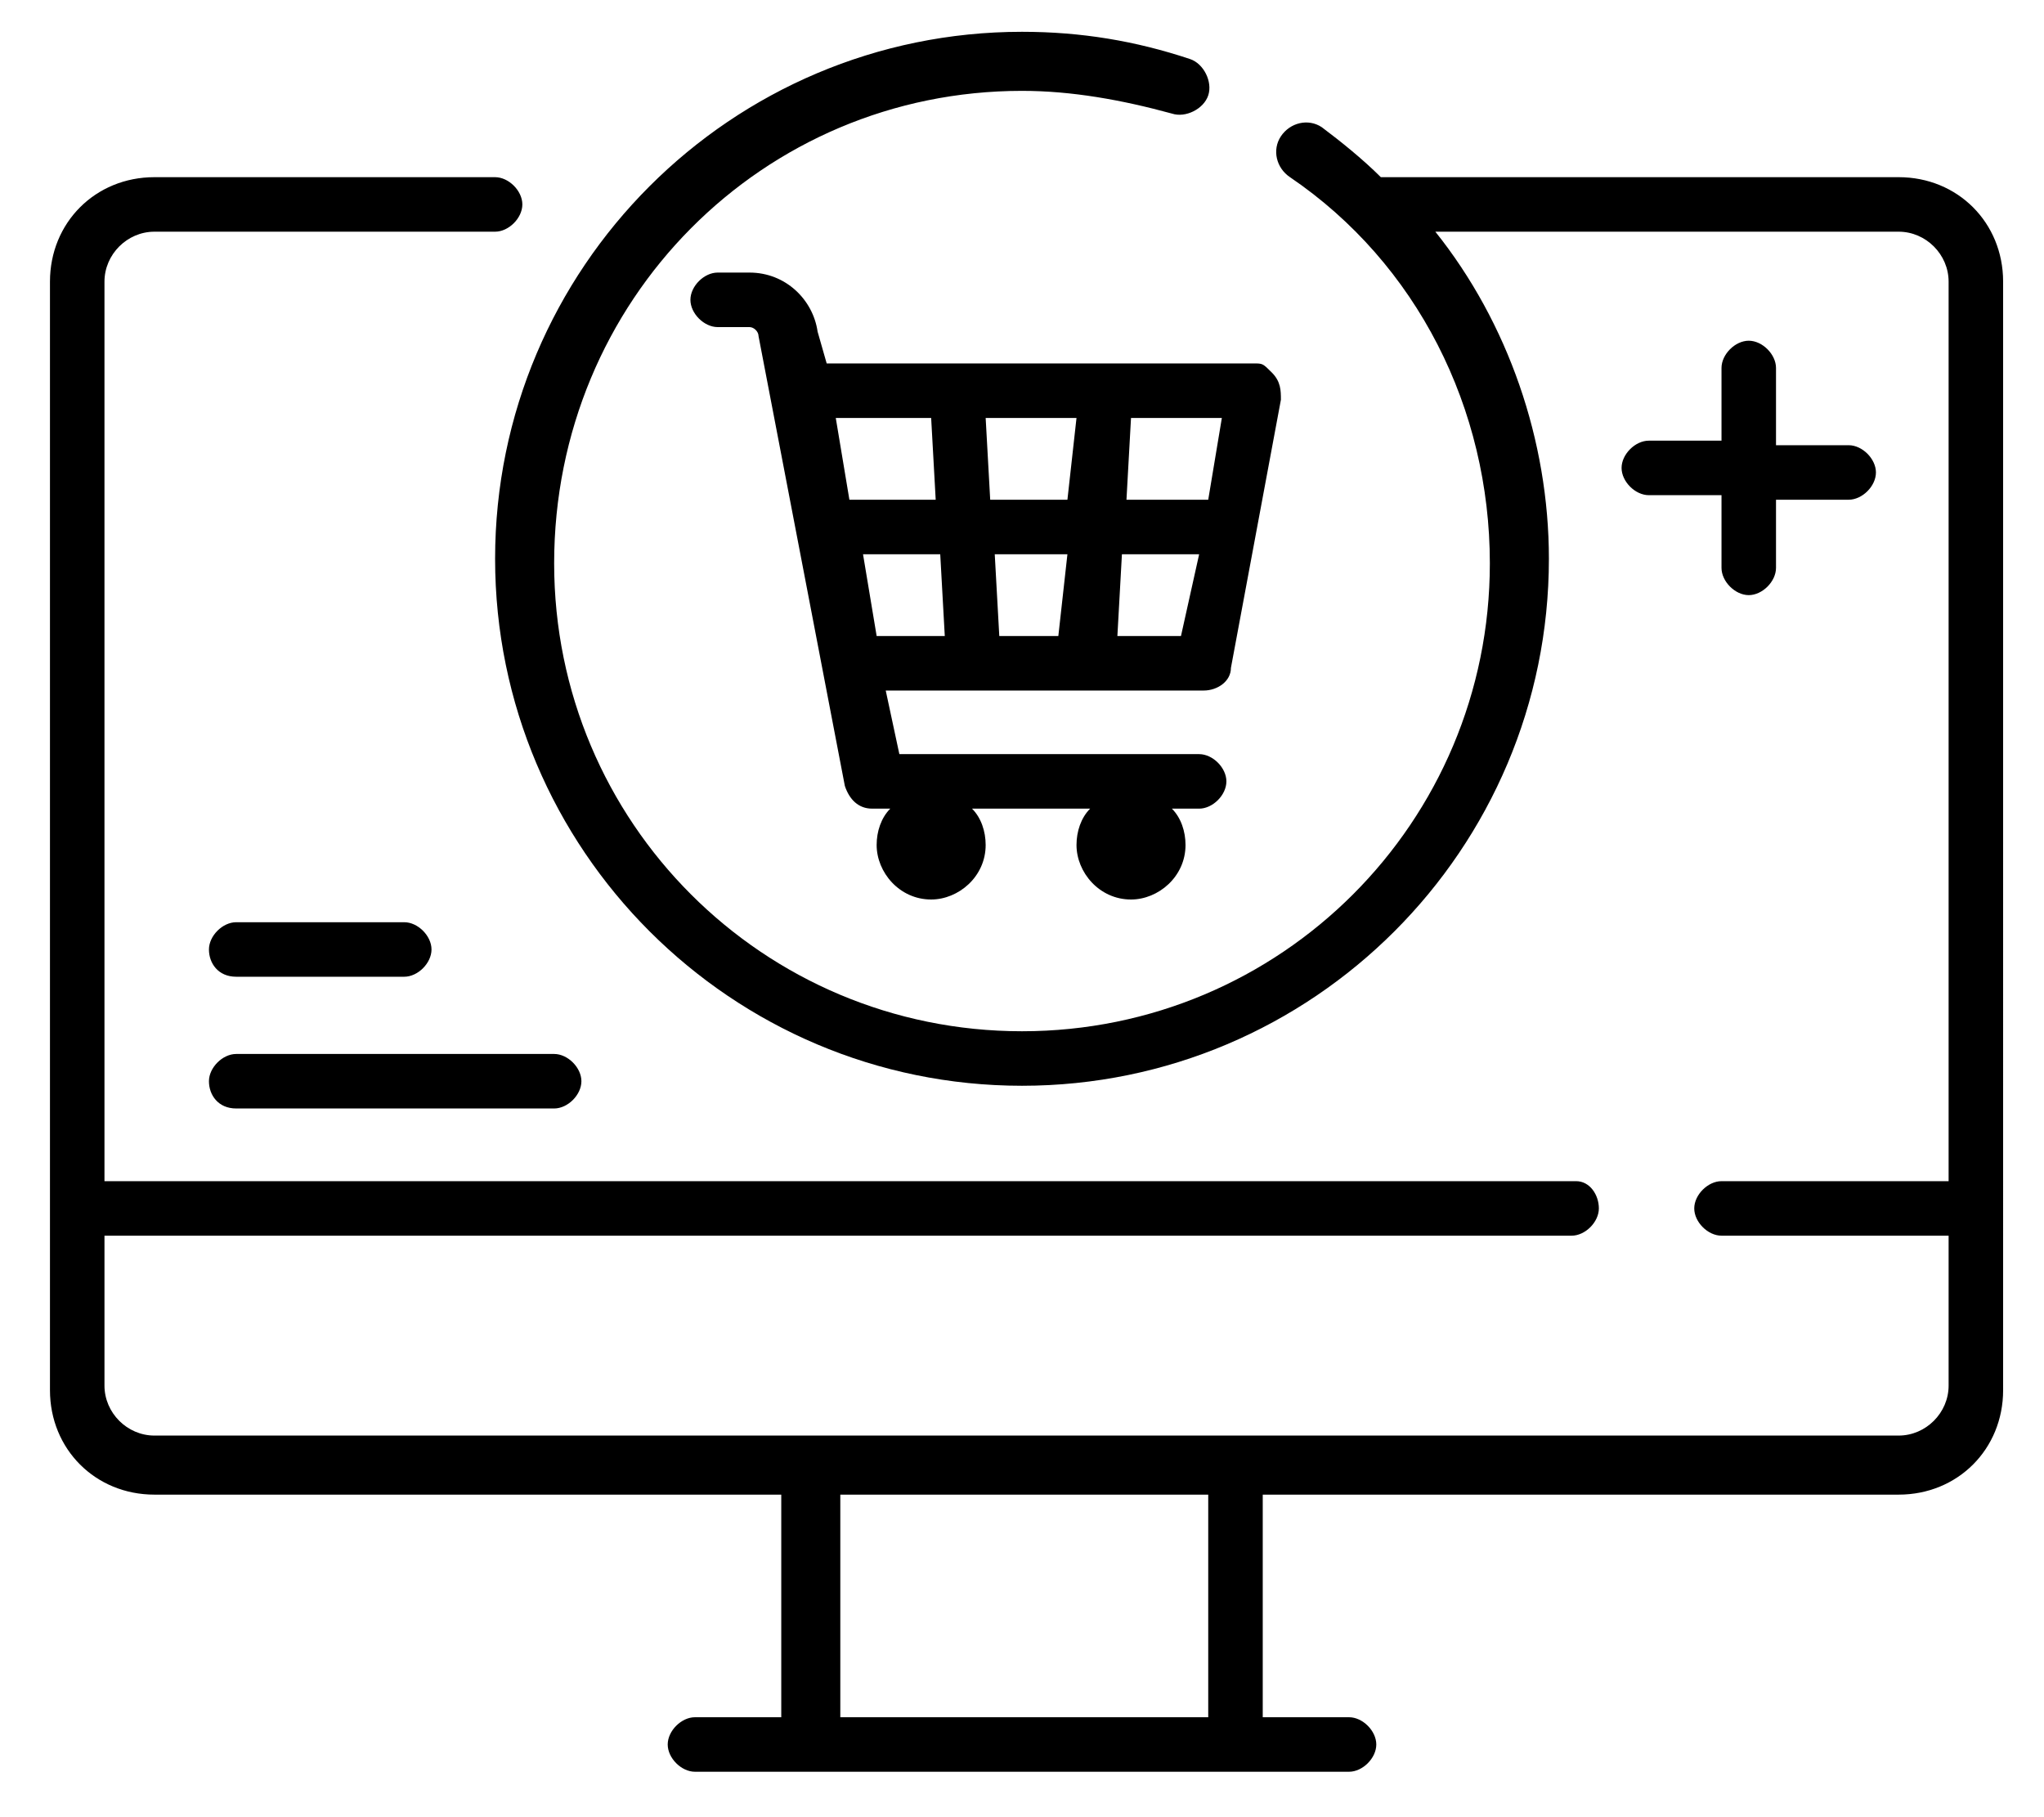
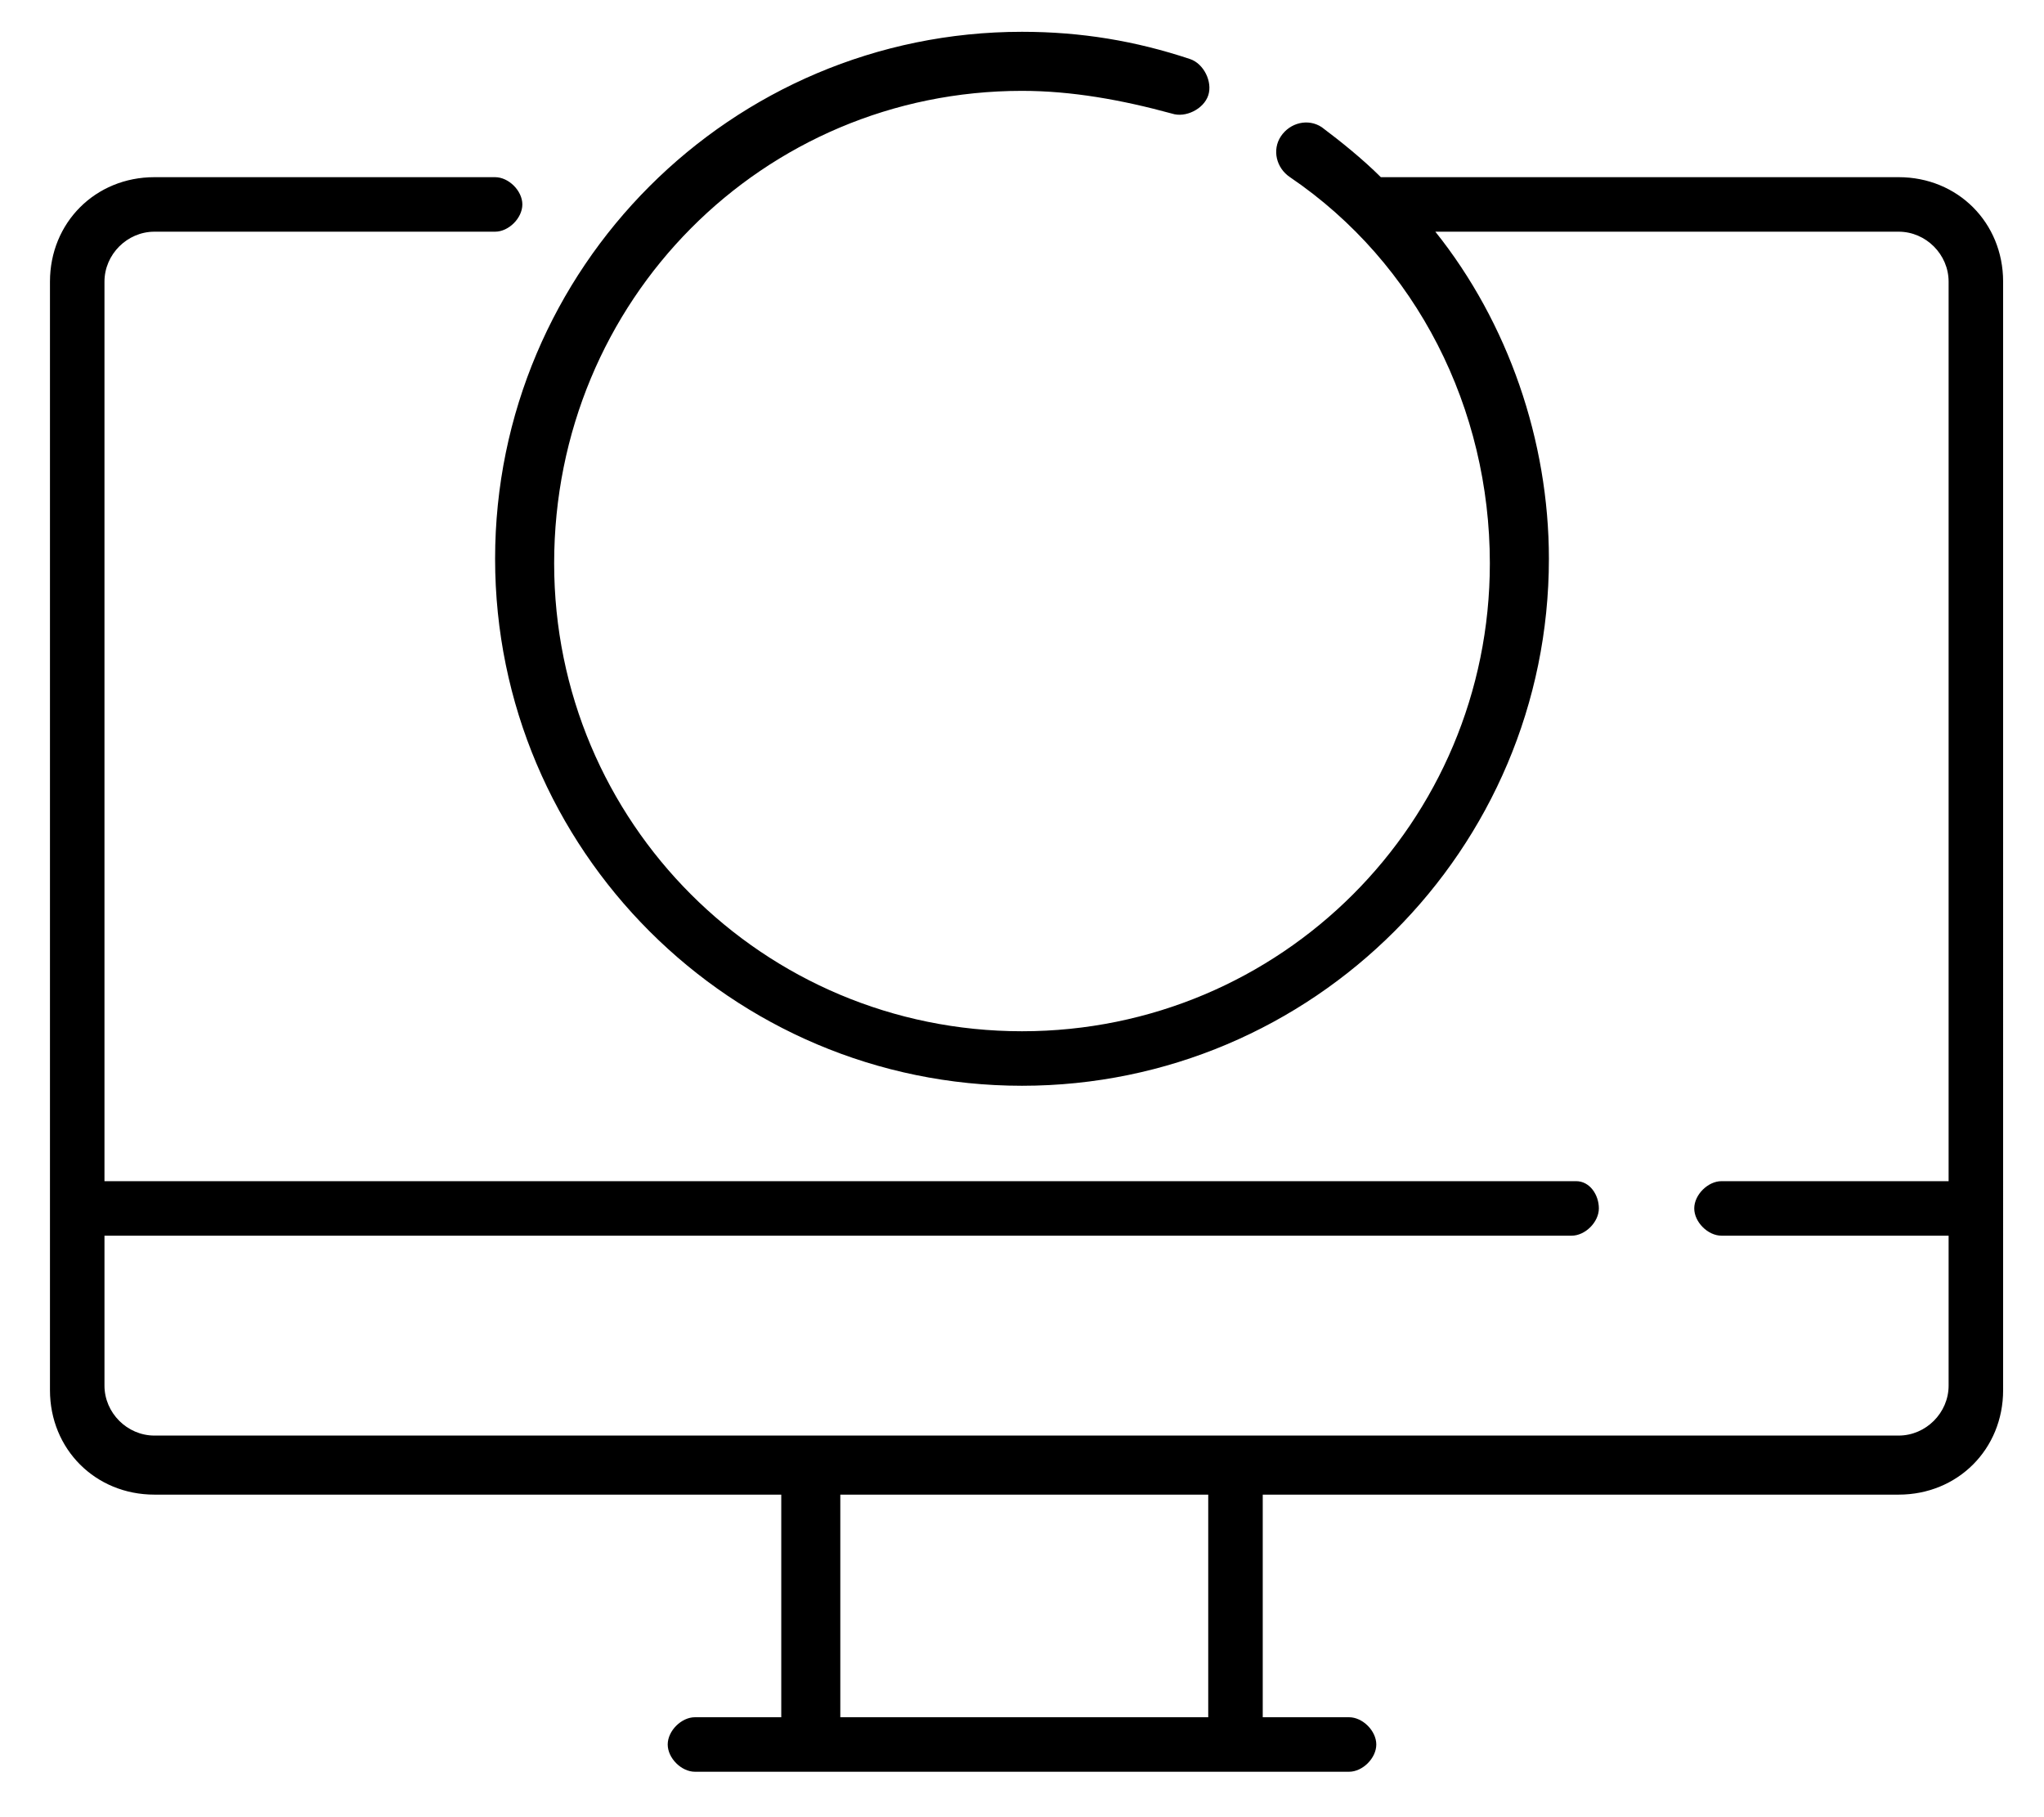
<svg xmlns="http://www.w3.org/2000/svg" version="1.1" id="Capa_1" x="0px" y="0px" width="45px" height="40px" viewBox="0 0 45 40" style="enable-background:new 0 0 45 40;" xml:space="preserve">
  <g>
    <path d="M41.8,3.9H30.4c0,0,0,0,0,0c-0.4-0.4-0.9-0.8-1.3-1.1c-0.3-0.2-0.7-0.1-0.9,0.2c-0.2,0.3-0.1,0.7,0.2,0.9 c2.8,1.9,4.4,5.1,4.4,8.5c0,5.7-4.6,10.3-10.3,10.3c-5.7,0-10.3-4.6-10.3-10.3C12.2,6.6,16.8,2,22.5,2c1.1,0,2.2,0.2,3.3,0.5 c0.3,0.1,0.7-0.1,0.8-0.4c0.1-0.3-0.1-0.7-0.4-0.8c-1.2-0.4-2.4-0.6-3.7-0.6c-6.4,0-11.6,5.2-11.6,11.6s5.2,11.6,11.6,11.6 s11.6-5.2,11.6-11.6c0-2.6-0.9-5.2-2.5-7.2h10.2c0.6,0,1.1,0.5,1.1,1.1V26h-5c-0.3,0-0.6,0.3-0.6,0.6s0.3,0.6,0.6,0.6h5v3.3 c0,0.6-0.5,1.1-1.1,1.1H3.4c-0.6,0-1.1-0.5-1.1-1.1v-3.3h32.3c0.3,0,0.6-0.3,0.6-0.6S35,26,34.7,26H2.3V6.2c0-0.6,0.5-1.1,1.1-1.1 h7.5c0.3,0,0.6-0.3,0.6-0.6c0-0.3-0.3-0.6-0.6-0.6H3.4c-1.3,0-2.3,1-2.3,2.3v24.4c0,1.3,1,2.3,2.3,2.3h13.8v4.9h-1.9 c-0.3,0-0.6,0.3-0.6,0.6s0.3,0.6,0.6,0.6h14.4c0.3,0,0.6-0.3,0.6-0.6s-0.3-0.6-0.6-0.6h-1.9v-4.9h14c1.3,0,2.3-1,2.3-2.3V6.2 C44.1,4.9,43.1,3.9,41.8,3.9z M26.6,37.8h-8.1v-4.9h8.1V37.8z" />
-     <path d="M18,7.3C17.9,6.6,17.3,6,16.5,6h-0.7c-0.3,0-0.6,0.3-0.6,0.6c0,0.3,0.3,0.6,0.6,0.6h0.7c0.1,0,0.2,0.1,0.2,0.2l1.9,9.9 c0.1,0.3,0.3,0.5,0.6,0.5h0.4c-0.2,0.2-0.3,0.5-0.3,0.8c0,0.6,0.5,1.2,1.2,1.2c0.6,0,1.2-0.5,1.2-1.2c0-0.3-0.1-0.6-0.3-0.8H24 c-0.2,0.2-0.3,0.5-0.3,0.8c0,0.6,0.5,1.2,1.2,1.2c0.6,0,1.2-0.5,1.2-1.2c0-0.3-0.1-0.6-0.3-0.8h0.6c0.3,0,0.6-0.3,0.6-0.6 c0-0.3-0.3-0.6-0.6-0.6h-6.6l-0.3-1.4h7c0.3,0,0.6-0.2,0.6-0.5l1.1-5.9c0,0,0,0,0,0c0-0.2,0-0.4-0.2-0.6S27.8,8,27.6,8h-9.4L18,7.3 z M19,12.2h1.7l0.1,1.8h-1.5L19,12.2z M23.5,12.2L23.3,14h-1.3l-0.1-1.8H23.5z M21.8,11l-0.1-1.8h2L23.5,11H21.8z M24.6,14l0.1-1.8 h1.7L26,14H24.6z M26.6,11h-1.8l0.1-1.8h2L26.6,11z M20.5,9.2l0.1,1.8h-1.9l-0.3-1.8H20.5z" />
-     <path d="M5.2,21.5h3.7c0.3,0,0.6-0.3,0.6-0.6s-0.3-0.6-0.6-0.6H5.2c-0.3,0-0.6,0.3-0.6,0.6S4.8,21.5,5.2,21.5z" />
-     <path d="M5.2,24.4h7c0.3,0,0.6-0.3,0.6-0.6s-0.3-0.6-0.6-0.6h-7c-0.3,0-0.6,0.3-0.6,0.6S4.8,24.4,5.2,24.4z" />
-     <path d="M38.5,7.5c-0.3,0-0.6,0.3-0.6,0.6v1.6h-1.6c-0.3,0-0.6,0.3-0.6,0.6c0,0.3,0.3,0.6,0.6,0.6h1.6v1.6c0,0.3,0.3,0.6,0.6,0.6 s0.6-0.3,0.6-0.6V11h1.6c0.3,0,0.6-0.3,0.6-0.6c0-0.3-0.3-0.6-0.6-0.6h-1.6V8.1C39.1,7.8,38.8,7.5,38.5,7.5z" />
  </g>
</svg>